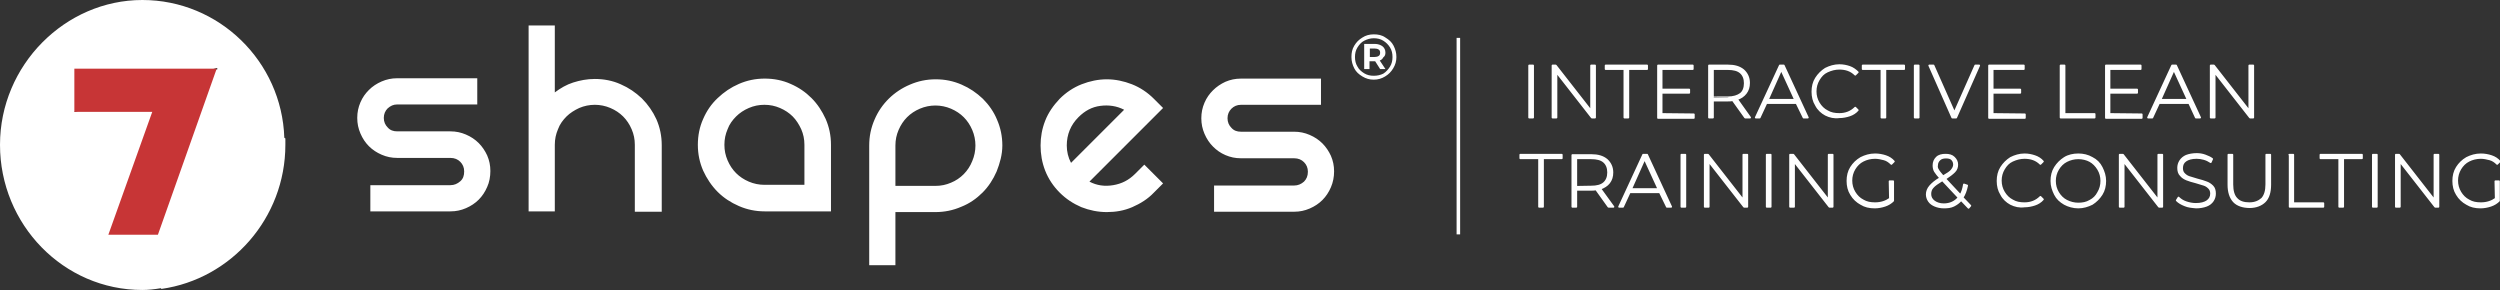
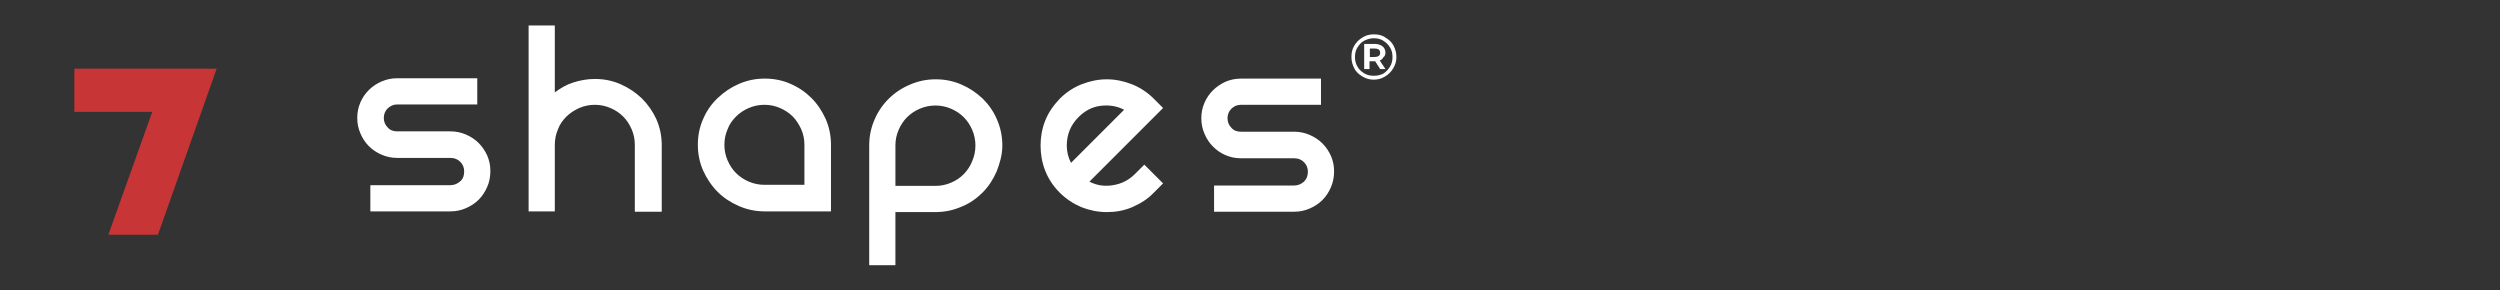
<svg xmlns="http://www.w3.org/2000/svg" version="1.1" id="a" x="0px" y="0px" viewBox="0 0 706.1 81.9" style="enable-background:new 0 0 706.1 81.9;" xml:space="preserve">
  <rect x="0" y="0" width="706.1" height="81.9" fill="#333333" stroke="none" />
  <style type="text/css">
	.st0{fill:#FFFFFF;}
	.st1{fill:none;stroke:#FFFFFF;stroke-miterlimit:10;}
	.st2{fill:#FFFFFF;stroke:#FFFFFF;stroke-width:0.5;stroke-linecap:round;stroke-linejoin:round;}
	.st3{fill:#C73536;}
</style>
  <path class="st0" d="M137.6,52.8c-0.6,1.4-1.4,2.6-2.4,3.6s-2.2,1.8-3.6,2.4c-1.4,0.6-2.8,0.9-4.4,0.9h-22.6v-7.4h22.6  c1.1,0,2-0.4,2.8-1.1s1.1-1.6,1.1-2.8c0-1.1-0.4-2-1.1-2.7c-0.7-0.7-1.6-1.1-2.8-1.1h-15c-1.6,0-3-0.3-4.4-0.9s-2.6-1.4-3.6-2.4  s-1.8-2.2-2.4-3.6c-0.6-1.4-0.9-2.8-0.9-4.4s0.3-3,0.9-4.4c0.6-1.4,1.4-2.5,2.4-3.5s2.2-1.8,3.6-2.4c1.4-0.6,2.8-0.9,4.4-0.9h22.6  v7.4h-22.6c-1.1,0-1.9,0.4-2.7,1.1c-0.7,0.7-1.1,1.6-1.1,2.7s0.4,2,1.1,2.7c0.7,0.8,1.6,1.1,2.7,1.1h15c1.6,0,3,0.3,4.4,0.9  c1.4,0.6,2.6,1.4,3.6,2.4s1.8,2.2,2.4,3.5c0.6,1.4,0.9,2.8,0.9,4.4S138.2,51.5,137.6,52.8L137.6,52.8z M179.3,59.7V40.9  c0-1.6-0.3-3-0.9-4.4c-0.6-1.4-1.4-2.6-2.4-3.6c-1-1-2.2-1.8-3.6-2.4s-2.9-0.9-4.4-0.9s-3,0.3-4.4,0.9c-1.3,0.6-2.6,1.4-3.6,2.4  c-1,1-1.9,2.2-2.4,3.6c-0.6,1.4-0.9,2.8-0.9,4.4v18.8h-7.4V7.2h7.4v18.9c1.6-1.2,3.3-2.2,5.2-2.8s3.9-1,6.1-1c2.6,0,5.1,0.5,7.3,1.5  c2.3,1,4.2,2.3,6,4c1.7,1.7,3.1,3.7,4.1,5.9c1,2.3,1.5,4.7,1.5,7.3v18.8H179.3L179.3,59.7z M216,59.7c-2.6,0-5-0.5-7.3-1.5  c-2.3-1-4.3-2.3-6-4c-1.7-1.7-3.1-3.8-4.1-6c-1-2.3-1.5-4.7-1.5-7.3s0.5-5.1,1.5-7.3c1-2.3,2.3-4.2,4.1-5.9s3.7-3,6-4  c2.3-1,4.7-1.5,7.3-1.5s5.1,0.5,7.3,1.5c2.3,1,4.2,2.3,5.9,4s3,3.7,4,5.9c1,2.3,1.5,4.7,1.5,7.3v18.8C234.7,59.7,216,59.7,216,59.7z   M227.2,40.9c0-1.6-0.3-3-0.9-4.4c-0.6-1.3-1.4-2.6-2.4-3.6c-1-1-2.2-1.8-3.6-2.4s-2.8-0.9-4.4-0.9s-3,0.3-4.4,0.9  c-1.4,0.6-2.6,1.4-3.6,2.4c-1,1-1.9,2.2-2.4,3.6c-0.6,1.4-0.9,2.8-0.9,4.4s0.3,3,0.9,4.4c0.6,1.4,1.4,2.6,2.4,3.6  c1,1,2.2,1.8,3.6,2.4s2.9,0.9,4.4,0.9h11.3V40.9z M281.5,48.4c-1,2.3-2.3,4.3-4,6c-1.7,1.7-3.7,3.1-6,4c-2.3,1-4.7,1.5-7.3,1.5  h-11.3v15h-7.4V41.1c0-2.6,0.5-5,1.5-7.3c1.9-4.5,5.5-8,10-9.9c2.3-1,4.7-1.5,7.3-1.5s5,0.5,7.3,1.5c2.3,1,4.2,2.3,6,4  c1.7,1.7,3.1,3.7,4,5.9c1,2.3,1.5,4.7,1.5,7.3S282.4,46.1,281.5,48.4L281.5,48.4z M274.6,36.7c-0.6-1.4-1.4-2.6-2.4-3.6  s-2.2-1.8-3.6-2.4s-2.9-0.9-4.4-0.9s-3,0.3-4.4,0.9c-1.4,0.6-2.6,1.4-3.6,2.4s-1.8,2.2-2.4,3.6c-0.6,1.4-0.9,2.8-0.9,4.4v11.4h11.3  c1.6,0,3-0.3,4.4-0.9c2.7-1.1,4.9-3.3,6-6.1c0.6-1.4,0.9-2.9,0.9-4.4S275.2,38.1,274.6,36.7L274.6,36.7z M314.4,52.3  c2.4-0.4,4.4-1.4,6.2-3.2l2.6-2.6l5.3,5.3l-2.6,2.6c-1.7,1.8-3.8,3.1-6.1,4.1c-2.3,1-4.7,1.4-7.2,1.4s-4.9-0.5-7.2-1.4  c-2.3-1-4.3-2.3-6.1-4.1c-1.8-1.8-3.2-3.9-4.1-6.2c-0.9-2.3-1.3-4.7-1.3-7.1s0.4-4.7,1.3-7c0.9-2.3,2.3-4.3,4.1-6.2  c1.8-1.8,3.9-3.2,6.2-4.1c2.3-0.9,4.7-1.4,7.1-1.4s4.8,0.5,7.1,1.4s4.4,2.3,6.2,4.1l2.6,2.6l-20.8,20.8  C309.8,52.4,312,52.7,314.4,52.3L314.4,52.3L314.4,52.3z M309.8,38.7c1.5-1.5,3-3,4.4-4.4c1.4-1.4,2.5-2.5,3.3-3.3  c-2.1-1.1-4.4-1.4-6.7-1.1c-2.4,0.3-4.4,1.4-6.2,3.2c-2.2,2.2-3.3,4.9-3.3,8c0,1.7,0.4,3.4,1.2,4.9l3-3L309.8,38.7L309.8,38.7  L309.8,38.7z M375.9,52.9c-0.6,1.4-1.4,2.6-2.4,3.6s-2.2,1.8-3.6,2.4c-1.4,0.6-2.8,0.9-4.4,0.9h-22.6v-7.4h22.6c1.1,0,2-0.4,2.8-1.1  c0.7-0.7,1.1-1.6,1.1-2.8c0-1.1-0.4-2-1.1-2.7c-0.7-0.7-1.6-1.1-2.8-1.1h-15c-1.6,0-3-0.3-4.4-0.9c-1.4-0.6-2.5-1.4-3.5-2.4  s-1.8-2.2-2.4-3.6c-0.6-1.4-0.9-2.8-0.9-4.4s0.3-3,0.9-4.4c0.6-1.4,1.4-2.5,2.4-3.5s2.2-1.8,3.5-2.4c1.4-0.6,2.8-0.9,4.4-0.9h22.6  v7.4h-22.6c-1.1,0-2,0.4-2.7,1.1c-0.7,0.7-1.1,1.6-1.1,2.7s0.4,2,1.1,2.7c0.7,0.8,1.6,1.1,2.7,1.1h15c1.6,0,3,0.3,4.4,0.9  c1.4,0.6,2.6,1.4,3.6,2.4s1.8,2.2,2.4,3.5c0.6,1.4,0.9,2.8,0.9,4.4S376.5,51.5,375.9,52.9L375.9,52.9z M388,9.7  c-1.2,0-2.3,0.3-3.2,0.9c-1,0.6-1.7,1.3-2.3,2.3s-0.8,2-0.8,3.2s0.3,2.2,0.8,3.2s1.3,1.7,2.3,2.3s2,0.9,3.2,0.9s2.2-0.3,3.2-0.9  c1-0.6,1.7-1.3,2.3-2.3s0.9-2,0.9-3.2s-0.3-2.2-0.8-3.2c-0.5-1-1.3-1.7-2.3-2.3C390.3,9.9,389.2,9.7,388,9.7L388,9.7z M388,21.4  c-1,0-1.9-0.2-2.7-0.7s-1.5-1.1-1.9-1.9c-0.5-0.8-0.7-1.7-0.7-2.7s0.2-1.9,0.7-2.7c0.5-0.8,1.1-1.5,1.9-1.9s1.7-0.7,2.7-0.7  s1.9,0.2,2.7,0.7c0.8,0.5,1.4,1.1,1.9,1.9c0.5,0.8,0.7,1.7,0.7,2.7s-0.2,1.9-0.7,2.7s-1.1,1.5-1.9,2C389.9,21.2,389,21.4,388,21.4  L388,21.4z M391.3,14.9c0-0.8-0.3-1.4-0.8-1.8c-0.5-0.4-1.3-0.7-2.2-0.7h-3v7.1h1.5v-2.2h1.6l1.4,2.2h1.5l-1.6-2.4  c0.5-0.2,0.8-0.5,1-0.9C391.1,15.9,391.3,15.5,391.3,14.9L391.3,14.9z M386.9,16.2v-2.5h1.3c0.5,0,0.9,0.1,1.2,0.3  c0.3,0.2,0.4,0.5,0.4,0.9s-0.1,0.7-0.4,0.9c-0.3,0.2-0.7,0.3-1.2,0.3H386.9z" />
-   <path class="st1" d="M411.9,10.7v55.5" />
-   <path class="st2" d="M431.9,18.5h1.1v14.7h-1.1V18.5z M450.5,18.5v14.7h-0.9l-10-12.8v12.8h-1.1V18.5h0.9l10,12.8V18.5H450.5z   M458.8,19.5h-5.3v-1h11.7v1h-5.3v13.7h-1.1L458.8,19.5L458.8,19.5L458.8,19.5z M478.4,32.3v1h-10.1V18.5h9.8v1h-8.8v5.8h7.8v0.9  h-7.8v6L478.4,32.3L478.4,32.3z M492.9,33.2l-3.5-4.9c-0.5,0.1-1,0.1-1.4,0.1h-4.2v4.8h-1.1V18.5h5.3c1.9,0,3.3,0.4,4.4,1.3  c1,0.9,1.6,2.1,1.6,3.6c0,1.2-0.3,2.1-0.9,2.9s-1.5,1.4-2.5,1.7l3.7,5.2H492.9L492.9,33.2z M488,27.5c1.6,0,2.8-0.4,3.6-1  s1.2-1.7,1.2-3s-0.4-2.3-1.2-3s-2-1-3.6-1h-4.2v8C483.8,27.5,488,27.5,488,27.5z M507.4,29.1h-8.5l-1.9,4.1h-1.1l6.8-14.7h1.1  l6.8,14.7h-1.2L507.4,29.1L507.4,29.1L507.4,29.1z M507,28.2l-3.9-8.5l-3.8,8.5H507L507,28.2z M515.6,32.4c-1.1-0.6-2.1-1.5-2.7-2.7  c-0.7-1.1-1-2.4-1-3.8s0.3-2.7,1-3.8s1.6-2,2.7-2.7c1.2-0.6,2.5-1,3.9-1c1.1,0,2,0.2,2.9,0.5s1.7,0.9,2.3,1.5l-0.7,0.7  c-1.2-1.2-2.7-1.7-4.5-1.7c-1.2,0-2.3,0.3-3.4,0.8s-1.8,1.3-2.4,2.3s-0.9,2.1-0.9,3.3s0.3,2.3,0.9,3.3s1.4,1.8,2.4,2.3  c1,0.6,2.1,0.8,3.4,0.8c1.8,0,3.3-0.6,4.5-1.8l0.7,0.7c-0.6,0.7-1.4,1.2-2.3,1.5c-0.9,0.3-1.9,0.5-2.9,0.5  C518.1,33.3,516.8,33,515.6,32.4L515.6,32.4z M531.4,19.5h-5.3v-1h11.7v1h-5.3v13.7h-1.1L531.4,19.5L531.4,19.5z M540.8,18.5h1.1  v14.7h-1.1V18.5z M559,18.5l-6.5,14.7h-1.1l-6.5-14.7h1.2l5.9,13.3l5.9-13.3H559z M571.9,32.3v1h-10.1V18.5h9.8v1h-8.8v5.8h7.8v0.9  h-7.8v6L571.9,32.3L571.9,32.3z M582,18.5h1.1v13.7h8.5v1H582V18.5z M604.9,32.3v1h-10.1V18.5h9.8v1h-8.8v5.8h7.8v0.9h-7.8v6  L604.9,32.3L604.9,32.3z M618.3,29.1h-8.5l-1.9,4.1h-1.2l6.8-14.7h1.1l6.8,14.7h-1.2L618.3,29.1C618.3,29.1,618.3,29.1,618.3,29.1z   M617.9,28.2l-3.9-8.5l-3.8,8.5H617.9z M636.4,18.5v14.7h-0.9l-10-12.8v12.8h-1.1V18.5h0.9l10,12.8V18.5H636.4z M434.7,44.7h-5.3v-1  h11.7v1h-5.3v13.7h-1.1L434.7,44.7L434.7,44.7L434.7,44.7z M454.3,58.4l-3.5-4.9c-0.5,0.1-1,0.1-1.4,0.1h-4.2v4.8h-1.1V43.8h5.3  c1.9,0,3.3,0.4,4.4,1.3c1,0.9,1.6,2.1,1.6,3.6c0,1.2-0.3,2.1-0.9,2.9s-1.5,1.3-2.5,1.7l3.7,5.1H454.3L454.3,58.4z M449.4,52.7  c1.6,0,2.8-0.3,3.6-1c0.8-0.7,1.2-1.7,1.2-3s-0.4-2.3-1.2-3s-2-1-3.6-1h-4.2v8C445.2,52.7,449.4,52.7,449.4,52.7z M468.8,54.3h-8.5  l-1.9,4.1h-1.1l6.8-14.7h1.1l6.8,14.7h-1.2L468.8,54.3L468.8,54.3L468.8,54.3z M468.4,53.4l-3.9-8.5l-3.8,8.5H468.4L468.4,53.4z   M474.9,43.7h1.1v14.7h-1.1V43.7z M493.5,43.7v14.7h-0.9l-10-12.8v12.8h-1.1V43.7h0.9l10,12.8V43.7H493.5z M499,43.7h1.1v14.7H499  V43.7z M517.6,43.7v14.7h-0.9l-10-12.8v12.8h-1.1V43.7h0.9l10,12.8V43.7H517.6z M533.7,51.2h1v5.5c-0.6,0.6-1.4,1.1-2.3,1.4  s-1.9,0.5-2.9,0.5c-1.5,0-2.8-0.3-3.9-1c-1.1-0.6-2.1-1.5-2.8-2.7c-0.7-1.1-1-2.4-1-3.8s0.3-2.7,1-3.8s1.6-2,2.8-2.7  c1.2-0.6,2.5-1,4-1c1.1,0,2.1,0.2,3,0.5c0.9,0.3,1.7,0.8,2.3,1.5l-0.7,0.7c-0.6-0.6-1.3-1.1-2.1-1.3s-1.6-0.4-2.5-0.4  c-1.3,0-2.4,0.3-3.4,0.8c-1,0.5-1.8,1.3-2.4,2.3c-0.6,1-0.9,2.1-0.9,3.3s0.3,2.3,0.9,3.3s1.4,1.8,2.4,2.3c1,0.6,2.1,0.8,3.4,0.8  c1.7,0,3.1-0.5,4.2-1.3L533.7,51.2L533.7,51.2L533.7,51.2z M556,58.7l-2.1-2.2c-0.6,0.7-1.3,1.2-2.1,1.6c-0.8,0.4-1.7,0.5-2.8,0.5  c-0.9,0-1.8-0.2-2.5-0.5c-0.7-0.3-1.3-0.7-1.7-1.3c-0.4-0.6-0.6-1.2-0.6-1.9c0-0.8,0.3-1.6,0.9-2.3s1.5-1.5,2.9-2.3l0,0  c-0.7-0.8-1.2-1.4-1.5-1.9c-0.3-0.5-0.4-1.1-0.4-1.7c0-0.9,0.3-1.6,0.9-2.2s1.5-0.8,2.5-0.8c1,0,1.8,0.2,2.4,0.8s0.9,1.2,0.9,2  c0,0.7-0.2,1.4-0.8,2s-1.4,1.2-2.6,2l4.3,4.6c0.5-0.8,0.8-1.8,1-3l0.9,0.3c-0.3,1.4-0.7,2.5-1.3,3.4l2.2,2.3L556,58.7L556,58.7  L556,58.7z M553.2,55.8l-4.6-4.9c-1.3,0.8-2.2,1.4-2.7,2c-0.5,0.5-0.7,1.2-0.7,1.9c0,0.8,0.3,1.5,1.1,2.1c0.7,0.5,1.6,0.8,2.7,0.8  C550.8,57.7,552.2,57,553.2,55.8L553.2,55.8L553.2,55.8z M547.4,48c0.2,0.4,0.7,1,1.4,1.8c1.2-0.7,2-1.2,2.4-1.7s0.7-1,0.7-1.6  c0-0.6-0.2-1.1-0.6-1.5s-1-0.5-1.7-0.5c-0.8,0-1.4,0.2-1.8,0.6c-0.4,0.4-0.7,0.9-0.7,1.6C547,47.1,547.1,47.6,547.4,48z M567.9,57.6  c-1.1-0.6-2.1-1.5-2.7-2.7c-0.7-1.1-1-2.4-1-3.8s0.3-2.7,1-3.8s1.6-2,2.7-2.7c1.2-0.6,2.5-1,3.9-1c1.1,0,2,0.2,2.9,0.5  s1.7,0.8,2.3,1.5l-0.7,0.7c-1.2-1.2-2.7-1.7-4.5-1.7c-1.2,0-2.3,0.3-3.4,0.8s-1.8,1.3-2.4,2.3c-0.6,1-0.9,2.1-0.9,3.3  s0.3,2.3,0.9,3.3s1.4,1.8,2.4,2.3c1,0.6,2.1,0.8,3.4,0.8c1.8,0,3.3-0.6,4.5-1.8l0.7,0.7c-0.6,0.7-1.4,1.2-2.3,1.5  c-0.9,0.3-1.9,0.5-2.9,0.5C570.4,58.5,569.1,58.2,567.9,57.6L567.9,57.6L567.9,57.6z M583.1,57.6c-1.2-0.7-2.1-1.5-2.7-2.7  s-1-2.4-1-3.8s0.3-2.7,1-3.8c0.7-1.1,1.6-2,2.7-2.7s2.5-1,3.9-1s2.7,0.3,3.9,1c1.2,0.6,2.1,1.5,2.7,2.7s1,2.4,1,3.8s-0.3,2.7-1,3.8  s-1.6,2-2.7,2.7c-1.2,0.6-2.5,1-3.9,1S584.2,58.2,583.1,57.6z M590.3,56.7c1-0.5,1.8-1.3,2.3-2.3c0.6-1,0.9-2.1,0.9-3.3  s-0.3-2.3-0.9-3.3s-1.4-1.8-2.3-2.3s-2.1-0.8-3.3-0.8s-2.3,0.3-3.3,0.8s-1.8,1.3-2.4,2.3c-0.6,1-0.9,2.1-0.9,3.3s0.3,2.3,0.9,3.3  s1.4,1.8,2.4,2.3s2.1,0.8,3.3,0.8S589.3,57.3,590.3,56.7z M610.7,43.7v14.7h-0.9l-10-12.8v12.8h-1.1V43.7h0.9l10,12.8V43.7H610.7z   M617.1,58c-1-0.4-1.7-0.8-2.3-1.4l0.5-0.8c0.5,0.5,1.2,1,2.1,1.3s1.8,0.5,2.8,0.5c1.4,0,2.5-0.3,3.2-0.8s1.1-1.2,1.1-2.1  c0-0.7-0.2-1.2-0.6-1.6c-0.4-0.4-0.8-0.7-1.4-0.9s-1.3-0.4-2.3-0.7c-1.1-0.3-1.9-0.5-2.6-0.8s-1.2-0.6-1.7-1.2  c-0.5-0.5-0.7-1.2-0.7-2.1c0-0.7,0.2-1.4,0.6-2s1-1.1,1.7-1.4c0.8-0.3,1.8-0.5,2.9-0.5c0.8,0,1.6,0.1,2.4,0.4s1.5,0.6,2,1l-0.4,0.9  c-0.6-0.4-1.2-0.7-1.9-0.9s-1.4-0.3-2.1-0.3c-1.4,0-2.4,0.3-3.1,0.8s-1,1.2-1,2.1c0,0.7,0.2,1.2,0.6,1.6s0.8,0.7,1.4,0.9  c0.6,0.2,1.3,0.4,2.3,0.7c1.1,0.3,1.9,0.5,2.6,0.8c0.6,0.2,1.2,0.6,1.7,1.1s0.7,1.2,0.7,2.1c0,0.7-0.2,1.4-0.6,2  c-0.4,0.6-1,1.1-1.8,1.4s-1.8,0.5-2.9,0.5C619.1,58.5,618,58.4,617.1,58L617.1,58L617.1,58z M630.9,56.9c-1-1.1-1.5-2.7-1.5-4.7  v-8.5h1.1v8.4c0,1.8,0.4,3.2,1.2,4c0.8,0.9,2,1.3,3.6,1.3s2.7-0.5,3.6-1.3c0.8-0.9,1.2-2.2,1.2-4v-8.4h1.1v8.5  c0,2.1-0.5,3.7-1.5,4.7s-2.5,1.6-4.3,1.6S631.9,58,630.9,56.9L630.9,56.9L630.9,56.9z M646.6,43.7h1.1v13.7h8.5v1h-9.5V43.7z   M660.7,44.7h-5.3v-1h11.7v1h-5.3v13.7h-1.1L660.7,44.7L660.7,44.7z M670.2,43.7h1.1v14.7h-1.1V43.7z M688.7,43.7v14.7h-0.9  l-10-12.8v12.8h-1.1V43.7h0.9l10,12.8V43.7H688.7z M704.8,51.2h1v5.5c-0.6,0.6-1.4,1.1-2.3,1.4s-1.9,0.5-2.9,0.5  c-1.5,0-2.8-0.3-3.9-1c-1.1-0.6-2.1-1.5-2.8-2.7c-0.7-1.1-1-2.4-1-3.8s0.3-2.7,1-3.8s1.6-2,2.8-2.7c1.2-0.6,2.5-1,4-1  c1.1,0,2.1,0.2,3,0.5c0.9,0.3,1.7,0.8,2.3,1.5l-0.7,0.7c-0.6-0.6-1.3-1.1-2.1-1.3s-1.6-0.4-2.5-0.4c-1.3,0-2.4,0.3-3.4,0.8  c-1,0.5-1.8,1.3-2.4,2.3c-0.6,1-0.9,2.1-0.9,3.3s0.3,2.3,0.9,3.3s1.4,1.8,2.4,2.3c1,0.6,2.1,0.8,3.4,0.8c1.7,0,3.1-0.5,4.2-1.3  L704.8,51.2L704.8,51.2L704.8,51.2z" />
-   <path class="st0" d="M80.3,38.9C79.6,17.4,61.9,0,40.2,0C18.4,0,0,18.4,0,40.9s17.9,41,40.2,41c1.7,0,3.5-0.2,5.2-0.5l0.2,0.2  c19.7-2.8,35-20,35-40.7v-1.8L80.3,38.9z M61.2,19.2l0.3,0.3L21.2,31.6L21,31.4L61.2,19.2z" />
  <path class="st3" d="M21,19.4h40.2L44.6,66.3h-14L43,31.6H21V19.4z" />
</svg>